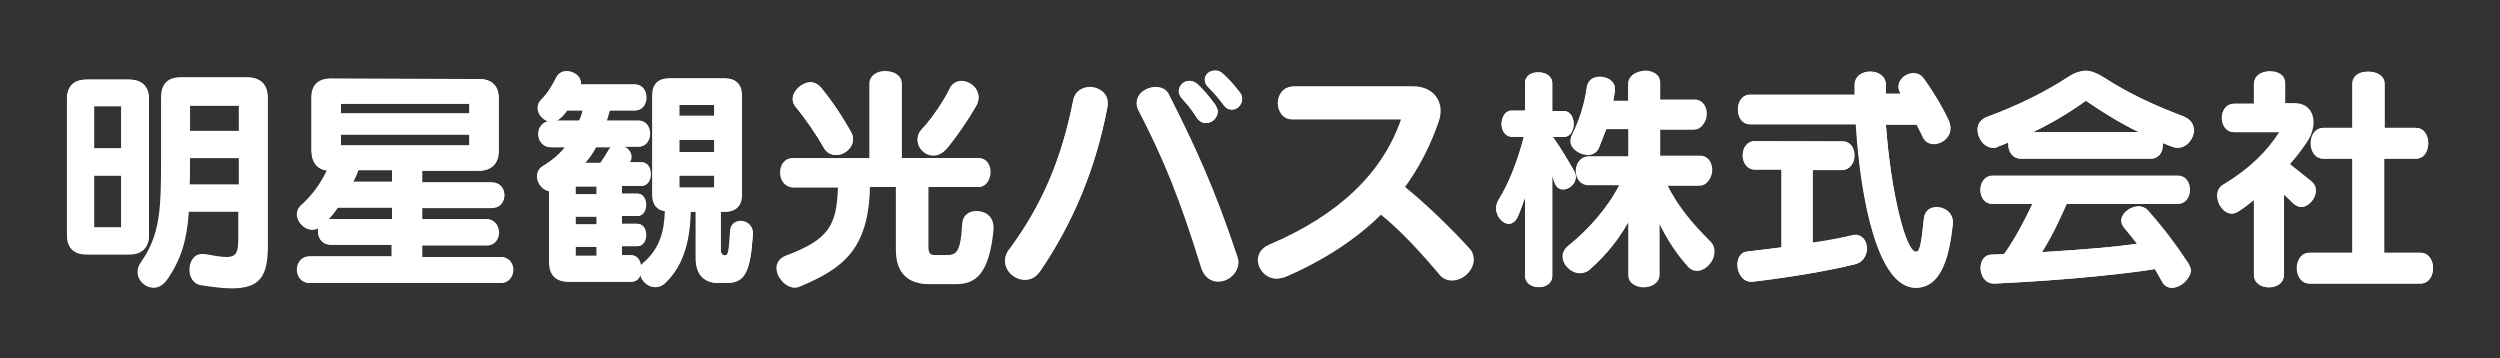
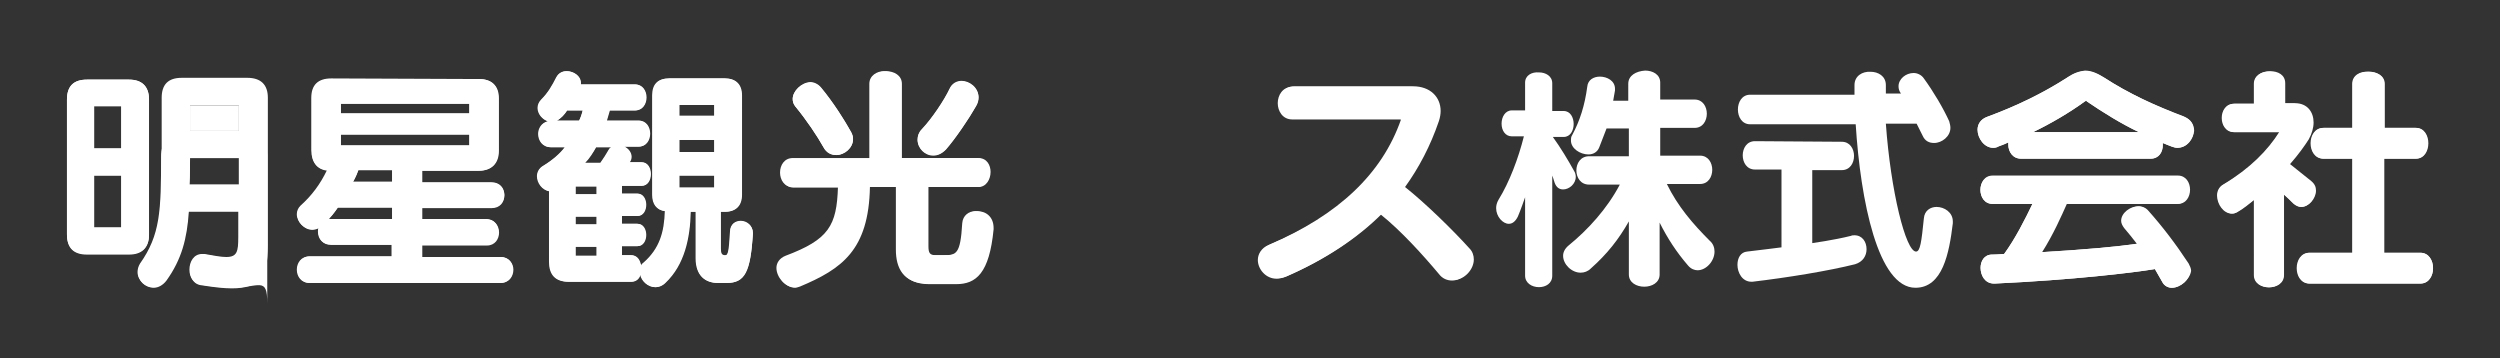
<svg xmlns="http://www.w3.org/2000/svg" version="1.1" id="グループ_10" x="0px" y="0px" width="414.4px" height="59.4px" viewBox="0 0 414.4 59.4" style="enable-background:new 0 0 414.4 59.4;" xml:space="preserve">
  <rect x="0" y="0" width="414.4" height="59.4" fill="#333333" stroke="none" />
  <style type="text/css">
	.st0{fill:#FFFFFF;}
</style>
  <g>
    <path class="st0" d="M15.6,29.1h4.5v8.6h-4.5V29.1z M15.6,17.6h4.5v7h-4.5V17.6z M14.4,13.2c-2.2,0-3.3,1.1-3.3,3.3v22.4   c0,2.2,1.1,3.3,3.3,3.3h7c2.1,0,3.3-1.1,3.3-3.3V16.5c0-2.2-1.2-3.3-3.3-3.3H14.4z M31.5,26.2h8.1v4.4h-8.2   C31.5,29.2,31.5,26.2,31.5,26.2 M31.5,17.5h8.1v4.2h-8.1V17.5z M30.1,12.9c-2.2,0-3.3,1.1-3.3,3.3V26c0,9-0.1,13-3.5,17.8   c-0.3,0.4-0.4,0.9-0.4,1.4c0,1.4,1.2,2.5,2.6,2.5c0.7,0,1.5-0.4,2.1-1.2c2.5-3.5,3.4-6.9,3.7-11.4h8.3v4.3c0,2.4-0.2,3.3-2,3.3   c-0.8,0-2-0.2-3.6-0.5c-0.1,0-0.3,0-0.4,0c-1.4,0-2.1,1.3-2.1,2.6c0,1.2,0.6,2.4,2,2.5c1.9,0.3,3.6,0.5,4.9,0.5c4.7,0,6-2,6-7V16.2   c0-2.2-1.2-3.3-3.4-3.3C41,12.9,30.1,12.9,30.1,12.9z" />
-     <path class="st0" d="M21.4,42.1h-7c-2.2,0-3.3-1.1-3.3-3.3V16.5c0-2.2,1.1-3.3,3.3-3.3h7c2.1,0,3.3,1.1,3.3,3.3v22.4   C24.7,41,23.5,42.1,21.4,42.1 M20.1,17.6h-4.5v7h4.5V17.6z M20.1,29.1h-4.5v8.6h4.5V29.1z M38.3,47.7c-1.4,0-3-0.2-4.9-0.5   c-1.4-0.2-2-1.3-2-2.5c0-1.3,0.7-2.6,2.1-2.6c0.1,0,0.3,0,0.4,0c1.6,0.3,2.8,0.5,3.6,0.5c1.8,0,2-0.9,2-3.3V35h-8.3   c-0.3,4.5-1.3,8-3.7,11.4c-0.6,0.8-1.4,1.2-2.1,1.2c-1.4,0-2.6-1.2-2.6-2.5c0-0.4,0.1-0.9,0.4-1.4c3.4-4.8,3.5-8.8,3.5-17.8v-9.8   c0-2.2,1.1-3.3,3.3-3.3h10.9c2.2,0,3.4,1.1,3.4,3.3v24.4C44.3,45.7,43,47.7,38.3,47.7 M39.6,26.2h-8.1c0,0,0,3-0.1,4.4h8.2V26.2z    M39.6,17.5h-8.1v4.2h8.1V17.5z" />
+     <path class="st0" d="M21.4,42.1h-7c-2.2,0-3.3-1.1-3.3-3.3V16.5c0-2.2,1.1-3.3,3.3-3.3h7c2.1,0,3.3,1.1,3.3,3.3v22.4   C24.7,41,23.5,42.1,21.4,42.1 M20.1,17.6h-4.5v7h4.5V17.6z M20.1,29.1h-4.5v8.6h4.5V29.1z M38.3,47.7c-1.4,0-3-0.2-4.9-0.5   c-1.4-0.2-2-1.3-2-2.5c0-1.3,0.7-2.6,2.1-2.6c0.1,0,0.3,0,0.4,0c1.6,0.3,2.8,0.5,3.6,0.5c1.8,0,2-0.9,2-3.3V35h-8.3   c-0.3,4.5-1.3,8-3.7,11.4c-0.6,0.8-1.4,1.2-2.1,1.2c-1.4,0-2.6-1.2-2.6-2.5c0-0.4,0.1-0.9,0.4-1.4c3.4-4.8,3.5-8.8,3.5-17.8c0-2.2,1.1-3.3,3.3-3.3h10.9c2.2,0,3.4,1.1,3.4,3.3v24.4C44.3,45.7,43,47.7,38.3,47.7 M39.6,26.2h-8.1c0,0,0,3-0.1,4.4h8.2V26.2z    M39.6,17.5h-8.1v4.2h8.1V17.5z" />
    <path class="st0" d="M56,34.4h9v1.9H54.5C55.3,35.5,56,34.4,56,34.4 M59.4,28.2H65v1.9h-6.5C58.5,30.2,59.1,29.2,59.4,28.2    M56.5,22.3h21.3v1.8H56.5V22.3z M56.5,17.2h21.3v1.6H56.5V17.2z M54.9,13c-2.2,0-3.3,1.1-3.3,3.2v8.7c0,1.9,0.9,3.1,2.6,3.3   c-1.1,2.3-2.5,4.2-4.4,5.9c-0.4,0.4-0.6,0.9-0.6,1.4c0,1.3,1.2,2.5,2.5,2.5c0.4,0,0.8-0.1,1.1-0.3c-0.1,0.2-0.1,0.5-0.1,0.7   c0,1.1,0.7,2.1,2.1,2.1h10.1v2H51.3c-2.8,0-2.8,4.4,0,4.4h31.6c1.4,0,2.1-1.1,2.1-2.2s-0.7-2.1-2.1-2.1h-13v-2h10.7   c2.7,0,2.7-4.3,0-4.3H69.9v-1.9h11.5c1.4,0,2.2-1,2.2-2.1s-0.7-2.1-2.2-2.1H69.9v-1.9h9.4c2.1,0,3.3-1.2,3.3-3.3v-8.7   c0-2.2-1.2-3.2-3.3-3.2L54.9,13L54.9,13z" />
    <path class="st0" d="M83,46.9H51.4c-2.8,0-2.8-4.4,0-4.4H65v-1.9H54.9c-1.4,0-2.1-1-2.1-2.1c0-0.2,0-0.5,0.1-0.7   c-0.4,0.2-0.8,0.3-1.1,0.3c-1.4,0-2.5-1.3-2.5-2.5c0-0.5,0.1-1,0.6-1.4c1.9-1.7,3.3-3.6,4.4-5.9c-1.8-0.2-2.6-1.4-2.6-3.3v-8.7   c0-2.2,1.1-3.2,3.3-3.2h24.4c2.1,0,3.3,1.1,3.3,3.2V25c0,2.1-1.2,3.3-3.3,3.3H70v2h11.5c1.4,0,2.1,1.1,2.1,2.1   c0,1.1-0.7,2.1-2.1,2.1H70v1.9h10.7c2.7,0,2.7,4.3,0,4.3H70v1.9h13c1.4,0,2.1,1.1,2.1,2.1C85.1,45.8,84.4,46.9,83,46.9 M65,34.4h-9   c0,0-0.7,1-1.5,1.9H65V34.4z M77.8,17.2H56.5v1.6h21.3C77.8,18.8,77.8,17.2,77.8,17.2z M77.8,22.3H56.5v1.8h21.3   C77.8,24.1,77.8,22.3,77.8,22.3z M65,28.2h-5.6c-0.4,1-0.9,2-0.9,2H65V28.2z" />
    <path class="st0" d="M95.4,40.9h3.5v1.5h-3.5V40.9z M95.4,35.9h3.5v1.3h-3.5V35.9z M95.4,30.9h3.5v1.3h-3.5V30.9z M112.6,29.1h5.8   v2h-5.8V29.1z M98.8,24.4h2.5c-0.2,0.1-0.3,0.2-0.4,0.4c-0.4,0.7-0.9,1.5-1.4,2.2h-2.6C97.6,26.2,98.3,25.2,98.8,24.4 M112.6,23.2   h5.8v2h-5.8V23.2z M94,18.3h2.6c-0.1,0.6-0.3,1.1-0.6,1.7h-3.7C93,19.6,93.6,19,94,18.3 M112.6,17.4h5.8v1.8h-5.8V17.4z M92.3,12.8   c-0.7,1.4-1.4,2.6-2.5,3.7c-0.4,0.4-0.6,0.9-0.6,1.4c0,1,0.8,1.9,1.7,2.2c-1,0.2-1.6,1.2-1.6,2.1c0,1.1,0.7,2.2,2.1,2.2h2.3   c-0.7,1-2.1,2.2-3.6,3.1c-0.7,0.4-1,1.1-1,1.7c0,1.1,0.9,2.3,2,2.5v11.7c0,2.1,1.1,3.3,3.2,3.3h10.3c0.8,0,1.3-0.6,1.5-1.2   c0.2,1.1,1.3,2.1,2.5,2.1c0.5,0,1.1-0.2,1.6-0.7c3.2-3.1,4.1-7.5,4.2-11.8h0.9v7.7c0,2.9,1.6,4.1,3.7,4.1h1.4c3,0,4-1.8,4.4-8.2   v-0.1c0-1.2-1-2-2-2c-0.9,0-1.7,0.5-1.7,1.7c-0.2,3.3-0.3,4-0.9,4c-0.6,0-0.7-0.4-0.7-1.1v-6.1h0.7c1.8,0,2.8-1,2.8-2.8V15.8   c0-1.8-1-2.8-2.8-2.8H111c-1.9,0-2.8,1-2.8,2.8v16.5c0,1.6,0.7,2.5,2.1,2.7c-0.1,3.6-0.9,6.3-3.5,8.5c-0.2,0.2-0.4,0.4-0.5,0.6   c0-0.1,0-0.3-0.1-0.4c-0.2-0.8-0.7-1.4-1.6-1.4h-1.5v-1.5h2.6c1.9,0,1.9-3.7,0-3.7h-2.6v-1.3h2.6c1.9,0,1.9-3.7,0-3.7h-2.6v-1.3   h3.3c2,0,2-3.9,0-3.9h-2c0.2-0.3,0.3-0.6,0.3-0.9c0-0.7-0.5-1.4-1.2-1.7h2.4c2.5,0,2.5-4.3,0-4.3h-5.3c0.2-0.6,0.3-1.1,0.5-1.7h4.2   c2.5,0,2.5-4.3,0-4.3h-9c0-0.1,0-0.2,0-0.3c0-1.1-1.2-1.9-2.3-1.9C93.3,11.8,92.6,12.1,92.3,12.8" />
    <path class="st0" d="M120.5,46.9h-1.4c-2.1,0-3.7-1.1-3.7-4.1v-7.7h-0.9c-0.1,4.3-1,8.8-4.2,11.8c-0.5,0.5-1.1,0.7-1.6,0.7   c-1.2,0-2.3-1-2.5-2.1c-0.2,0.7-0.7,1.2-1.5,1.2H94.2c-2.2,0-3.2-1.2-3.2-3.3V31.7c-1.1-0.2-2-1.3-2-2.5c0-0.6,0.3-1.3,1-1.7   c1.5-0.9,2.9-2.1,3.6-3.1h-2.3c-1.4,0-2.1-1.1-2.1-2.2c0-0.9,0.5-1.8,1.6-2.1c-0.9-0.3-1.7-1.2-1.7-2.2c0-0.5,0.2-1,0.6-1.4   c1.1-1.1,1.8-2.3,2.5-3.7c0.4-0.7,1-1,1.7-1c1.1,0,2.3,0.8,2.3,1.9c0,0.1,0,0.2,0,0.3h9c2.5,0,2.5,4.3,0,4.3H101   c-0.2,0.6-0.3,1.1-0.5,1.7h5.3c2.5,0,2.5,4.3,0,4.3h-2.4c0.7,0.4,1.2,1,1.2,1.7c0,0.3-0.1,0.6-0.3,0.9h2c2,0,2,3.9,0,3.9H103v1.3   h2.6c1.9,0,1.9,3.7,0,3.7H103v1.3h2.6c1.9,0,1.9,3.7,0,3.7H103v1.5h1.5c0.9,0,1.4,0.6,1.6,1.4c0,0.1,0.1,0.3,0.1,0.4   c0.1-0.2,0.2-0.4,0.5-0.6c2.6-2.3,3.4-5,3.5-8.5c-1.4-0.2-2.1-1.2-2.1-2.7V15.8c0-1.8,0.9-2.8,2.8-2.8h9.2c1.8,0,2.8,1,2.8,2.8   v16.5c0,1.8-1,2.8-2.8,2.8h-0.7v6.2c0,0.7,0.1,1.1,0.7,1.1c0.6,0,0.7-0.7,0.9-4c0-1.2,0.9-1.7,1.8-1.7c1,0,2,0.7,2,2v0.1   C124.4,45.1,123.5,46.9,120.5,46.9 M94,18.3c-0.4,0.6-1,1.3-1.7,1.7H96c0.3-0.6,0.4-1.1,0.6-1.7H94z M98.9,30.9h-3.5v1.3h3.5V30.9z    M98.9,35.9h-3.5v1.3h3.5V35.9z M98.9,40.9h-3.5v1.5h3.5V40.9z M98.8,24.4c-0.4,0.8-1.1,1.9-1.8,2.6h2.6c0.5-0.7,1-1.4,1.4-2.2   c0.1-0.2,0.2-0.3,0.4-0.4H98.8z M118.4,17.4h-5.8v1.8h5.8V17.4z M118.4,23.2h-5.8v2h5.8V23.2z M118.4,29.1h-5.8v2h5.8V29.1z" />
    <path class="st0" d="M131.4,16.4c0,0.4,0.1,0.8,0.4,1.2c1.9,2.3,3.7,5,4.7,6.8c0.5,1,1.3,1.3,2.1,1.3c1.4,0,2.8-1.2,2.8-2.7   c0-0.4-0.1-0.7-0.3-1.1c-1.2-2.1-3-5-5-7.4c-0.5-0.6-1.2-0.9-1.8-0.9C132.8,13.7,131.4,15.1,131.4,16.4 M157.4,14.8   c-0.9,1.9-2.9,4.9-4.6,6.7c-0.5,0.5-0.7,1.1-0.7,1.7c0,1.4,1.2,2.6,2.6,2.6c0.7,0,1.4-0.3,2.1-1c1.5-1.7,3.8-5.1,5-7.2   c0.3-0.5,0.4-0.9,0.4-1.4c0-1.5-1.4-2.7-2.8-2.7C158.6,13.5,157.8,13.9,157.4,14.8 M144.1,13.9v12.3h-12.7c-2.8,0-2.8,4.8,0,4.8   h7.5c-0.2,6.4-1.5,8.7-8.7,11.4c-1,0.4-1.5,1.2-1.5,2c0,1.5,1.4,3.2,2.9,3.2c0.3,0,0.6,0,0.8-0.2c6.9-2.9,11.4-6,11.6-16.5h4.5   v10.5c0,3,1.2,5.6,5.3,5.6h4.5c3.3,0,5.6-1.8,6.1-9v-0.2c0-1.8-1.4-2.8-2.7-2.8c-1.1,0-2.1,0.7-2.2,2c-0.3,5.2-1,5.3-3.1,5.3h-1.6   c-1,0-1.2-0.4-1.2-1.5V31h8.3c1.3,0,2-1.2,2-2.5c0-1.2-0.7-2.3-2-2.3h-12.8V13.9c0-1.4-1.3-2.1-2.6-2.1   C145.4,11.8,144.1,12.5,144.1,13.9" />
    <path class="st0" d="M158.5,47.1H154c-4.1,0-5.3-2.6-5.3-5.6V31h-4.5c-0.2,10.5-4.7,13.6-11.6,16.5c-0.3,0.1-0.6,0.2-0.8,0.2   c-1.5,0-2.9-1.7-2.9-3.2c0-0.8,0.4-1.6,1.5-2c7.2-2.7,8.5-5,8.7-11.4h-7.5c-2.8,0-2.8-4.8,0-4.8h12.7V13.9c0-1.4,1.3-2.1,2.6-2.1   s2.6,0.7,2.6,2.1v12.3h12.7c1.4,0,2,1.2,2,2.3c0,1.2-0.7,2.5-2,2.5h-8.3v9.8c0,1.1,0.2,1.5,1.2,1.5h1.6c2,0,2.8-0.1,3.1-5.3   c0.1-1.4,1.1-2,2.2-2c1.4,0,2.7,0.9,2.7,2.8V38C164,45.3,161.8,47.1,158.5,47.1 M138.6,25.7c-0.7,0-1.6-0.4-2.1-1.3   c-1-1.8-2.8-4.5-4.7-6.8c-0.3-0.4-0.4-0.8-0.4-1.2c0-1.3,1.5-2.7,2.9-2.7c0.6,0,1.3,0.3,1.8,0.9c2,2.4,3.9,5.3,5,7.4   c0.2,0.4,0.3,0.7,0.3,1.1C141.4,24.5,140,25.7,138.6,25.7 M161.8,17.5c-1.2,2.2-3.5,5.5-5,7.2c-0.7,0.8-1.4,1-2.1,1   c-1.4,0-2.6-1.2-2.6-2.6c0-0.6,0.2-1.2,0.7-1.7c1.7-1.8,3.7-4.8,4.6-6.7c0.4-0.9,1.2-1.3,2-1.3c1.3,0,2.8,1.1,2.8,2.7   C162.2,16.6,162,17.1,161.8,17.5" />
-     <path class="st0" d="M177.9,16.7c-2,10.1-5.4,17.7-10.6,24.7c-0.5,0.6-0.7,1.3-0.7,1.9c0,1.7,1.6,3.1,3.3,3.1   c0.9,0,1.8-0.4,2.5-1.4c5.4-7.9,9.2-17,11.2-27.4c0-0.2,0-0.4,0-0.5c0-1.6-1.5-2.5-2.9-2.5C179.4,14.5,178.2,15.1,177.9,16.7    M188.4,17.1c0,0.4,0.1,0.8,0.3,1.2c4.1,7.9,6.9,14.7,10.4,26.1c0.5,1.6,1.7,2.3,2.8,2.3c1.6,0,3.3-1.3,3.3-3.1c0-0.3,0-0.7-0.2-1   c-3.7-11.2-7.1-18.5-11.3-26.8c-0.5-0.9-1.4-1.3-2.2-1.3C190,14.4,188.4,15.5,188.4,17.1 M195.4,15.1c0,0.4,0.2,0.8,0.5,1.2   c0.8,0.9,1.6,1.7,2.4,3.1c0.4,0.7,1,1,1.6,1c1,0,1.9-0.8,1.9-1.9c0-0.3-0.1-0.7-0.4-1.1c-1.1-1.6-1.8-2.4-2.9-3.4   c-0.4-0.4-0.9-0.6-1.4-0.6C196.2,13.4,195.4,14.2,195.4,15.1 M199.7,13.2c0,0.4,0.2,0.8,0.6,1.2c0.7,0.7,1.7,1.7,2.5,2.9   c0.4,0.6,0.9,0.8,1.4,0.8c0.9,0,1.7-0.8,1.7-1.7c0-0.4-0.1-0.8-0.4-1.1c-1-1.3-1.9-2.3-2.8-3.1c-0.4-0.4-0.8-0.5-1.2-0.5   C200.5,11.6,199.7,12.3,199.7,13.2" />
-     <path class="st0" d="M183.6,17.5c-1.9,10.5-5.8,19.5-11.2,27.4c-0.7,1-1.6,1.4-2.5,1.4c-1.6,0-3.3-1.4-3.3-3.1   c0-0.6,0.2-1.3,0.7-1.9c5.2-7,8.6-14.6,10.6-24.7c0.3-1.5,1.5-2.2,2.8-2.2c1.4,0,2.9,1,2.9,2.5C183.6,17.2,183.6,17.3,183.6,17.5    M202,46.6c-1.2,0-2.3-0.7-2.8-2.3c-3.5-11.3-6.2-18.2-10.4-26.1c-0.2-0.4-0.3-0.8-0.3-1.2c0-1.5,1.6-2.6,3.1-2.6   c0.9,0,1.8,0.4,2.2,1.3c4.2,8.3,7.6,15.6,11.3,26.8c0.1,0.3,0.2,0.7,0.2,1C205.2,45.3,203.6,46.6,202,46.6 M199.9,20.4   c-0.6,0-1.1-0.3-1.6-1c-0.9-1.4-1.6-2.2-2.4-3.1c-0.4-0.4-0.5-0.8-0.5-1.2c0-0.9,0.8-1.7,1.8-1.7c0.5,0,0.9,0.2,1.4,0.6   c1,1,1.8,1.9,2.9,3.4c0.2,0.4,0.4,0.8,0.4,1.1C201.8,19.6,200.9,20.4,199.9,20.4 M204.2,18.2c-0.5,0-1-0.2-1.4-0.8   c-0.8-1.1-1.8-2.2-2.5-2.9c-0.4-0.4-0.6-0.8-0.6-1.2c0-0.9,0.9-1.6,1.8-1.6c0.4,0,0.8,0.2,1.2,0.5c0.9,0.8,1.8,1.8,2.8,3.1   c0.3,0.4,0.4,0.8,0.4,1.1C205.9,17.4,205.1,18.2,204.2,18.2" />
    <path class="st0" d="M214.5,14.3c-1.6,0-2.4,1.4-2.4,2.7c0,1.4,0.8,2.7,2.4,2.7h17.9c0,0,0.1,0,0.1,0.1l0,0   c-3.1,8.9-10.2,15.8-21.9,20.7c-1.3,0.5-1.8,1.5-1.8,2.5c0,1.6,1.3,3.1,3.1,3.1c0.4,0,0.9-0.1,1.4-0.3c6.4-2.8,11.7-6.3,15.8-10.4   c3.3,2.7,7.1,6.8,9.7,9.9c0.6,0.8,1.4,1.1,2.2,1.1c1.7,0,3.3-1.7,3.3-3.4c0-0.6-0.2-1.3-0.7-1.8c-2.7-3-7.3-7.5-10.7-10.2   c2.3-3.2,4.2-6.8,5.6-10.9c0.2-0.6,0.3-1.2,0.3-1.7c0-2.3-1.7-4.1-4.6-4.1C234.2,14.3,214.5,14.3,214.5,14.3z" />
    <path class="st0" d="M240.7,46.5c-0.8,0-1.6-0.3-2.2-1.1c-2.6-3.1-6.3-7.2-9.7-9.9c-4.1,4.1-9.3,7.6-15.8,10.4   c-0.5,0.2-1,0.3-1.4,0.3c-1.8,0-3.1-1.6-3.1-3.1c0-1,0.6-2,1.8-2.5c11.7-5,18.8-11.9,21.9-20.7l0,0c0-0.1,0-0.1-0.1-0.1h-17.9   c-1.6,0-2.4-1.4-2.4-2.7c0-1.3,0.8-2.7,2.4-2.7h19.5c2.9,0,4.6,1.8,4.6,4.1c0,0.6-0.1,1.1-0.3,1.7c-1.4,4.1-3.3,7.7-5.6,10.9   c3.4,2.7,8,7.2,10.7,10.2c0.5,0.6,0.7,1.2,0.7,1.8C244,44.8,242.4,46.5,240.7,46.5" />
    <path class="st0" d="M252.8,13.7v4.6h-2.2c-1.1,0-1.7,1.1-1.7,2.2s0.6,2.1,1.7,2.1h2c-0.9,3.6-2.4,7.6-4.2,10.5   c-0.3,0.5-0.4,1-0.4,1.4c0,1.4,1.1,2.6,2.1,2.6c0.6,0,1.1-0.4,1.5-1.2c0.4-0.9,1.2-3.2,1.2-3.2v13c0,1.2,1.1,1.9,2.3,1.9   c1.1,0,2.2-0.6,2.2-1.9V29.1c0,0,0.3,0.8,0.4,1.2c0.3,0.8,0.8,1.1,1.4,1.1c1,0,2.1-0.9,2.1-2.1c0-0.3-0.1-0.7-0.3-1   c-1-1.8-2.2-3.8-3.5-5.6h1.8c2.2,0,2.2-4.3,0-4.3h-1.9v-4.6c0-1.2-1.1-1.8-2.2-1.8C253.9,11.9,252.8,12.5,252.8,13.7 M269.9,13.9   v2.8h-2.5c0,0,0.2-1.1,0.3-1.7v-0.3c0-1.3-1.3-2-2.5-2c-1,0-2,0.5-2.1,1.7c-0.4,3-1.2,5.6-2.5,8c-0.2,0.3-0.2,0.6-0.2,0.9   c0,1.3,1.5,2.3,2.9,2.3c0.8,0,1.5-0.4,1.8-1.2c0.4-1,1.2-3.1,1.2-3.1h3.7v4.6h-6.6c-2.8,0-2.8,4.7,0,4.7h5.1   c-2.1,4-5.3,7.5-8.5,10.1c-0.6,0.5-0.9,1.1-0.9,1.7c0,1.4,1.4,2.8,2.9,2.8c0.6,0,1.2-0.2,1.7-0.7c2.7-2.4,4.6-4.8,6.3-7.8v8.8   c0,2.7,5.1,2.7,5.1,0v-8.6c1.3,2.6,2.8,4.9,4.7,7.1c0.5,0.6,1.1,0.8,1.6,0.8c1.4,0,2.8-1.5,2.8-3.1c0-0.6-0.2-1.3-0.8-1.8   c-2.8-2.8-5.3-5.7-7.1-9.4h5.5c2.7,0,2.7-4.7,0-4.7h-6.6v-4.6h5.7c2.7,0,2.7-4.7,0-4.7h-5.7v-2.8c0-1.4-1.3-2-2.5-2   C271.2,11.8,269.9,12.5,269.9,13.9" />
-     <path class="st0" d="M259.1,31.4c-0.6,0-1.1-0.3-1.4-1.1c-0.2-0.4-0.4-1.2-0.4-1.2v16.6c0,1.3-1.1,1.9-2.2,1.9   c-1.2,0-2.3-0.6-2.3-1.9v-13c0,0-0.8,2.4-1.2,3.2c-0.4,0.8-0.9,1.2-1.5,1.2c-1,0-2.1-1.2-2.1-2.5c0-0.4,0.1-0.9,0.4-1.4   c1.8-2.9,3.3-6.9,4.2-10.5h-2c-1.1,0-1.7-1.1-1.7-2.1c0-1.1,0.6-2.2,1.7-2.2h2.2v-4.6c0-2.4,4.5-2.4,4.5,0v4.6h1.9   c2.2,0,2.2,4.3,0,4.3h-1.8c1.3,1.8,2.5,3.9,3.5,5.6c0.2,0.4,0.3,0.7,0.3,1C261.2,30.5,260.1,31.4,259.1,31.4 M281.3,44.9   c-0.6,0-1.1-0.2-1.6-0.8c-1.9-2.1-3.4-4.5-4.7-7.1v8.6c0,2.7-5.1,2.7-5.1,0v-8.8c-1.7,2.9-3.6,5.4-6.3,7.8   c-0.5,0.5-1.1,0.7-1.7,0.7c-1.5,0-2.9-1.4-2.9-2.8c0-0.6,0.3-1.2,0.9-1.7c3.2-2.5,6.4-6,8.5-10.1h-5.1c-2.8,0-2.8-4.7,0-4.7h6.6   v-4.6h-3.7c0,0-0.7,2-1.2,3.1c-0.3,0.8-1,1.2-1.8,1.2c-1.3,0-2.9-1-2.9-2.3c0-0.3,0.1-0.6,0.2-0.9c1.2-2.4,2.1-5.1,2.5-8   c0.2-1.2,1.1-1.7,2.1-1.7c1.3,0,2.6,0.7,2.6,2v0.3c-0.1,0.6-0.3,1.7-0.3,1.7h2.5V14c0-2.7,5.1-2.7,5.1,0v2.8h5.7   c2.7,0,2.7,4.7,0,4.7H275v4.6h6.6c2.7,0,2.7,4.7,0,4.7h-5.4c1.8,3.7,4.3,6.6,7.1,9.4c0.6,0.5,0.8,1.1,0.8,1.8   C284,43.4,282.7,44.9,281.3,44.9" />
    <path class="st0" d="M290.9,23.4c-2.7,0-2.7,4.7,0,4.7h4.4V41c0,0-3.9,0.5-5.7,0.7c-1.1,0.1-1.6,1.1-1.6,2.2c0,1.3,0.8,2.8,2.3,2.8   h0.2c5.9-0.7,12.6-1.8,17-2.9c1.3-0.4,1.9-1.4,1.9-2.5c0-1.2-0.7-2.3-2-2.3c-0.2,0-0.4,0-0.6,0.1c-2.8,0.7-6.4,1.2-6.4,1.2V28.2   h4.9c2.7,0,2.7-4.7,0-4.7L290.9,23.4L290.9,23.4z M307.4,14.1v1.6h-17.3c-2.7,0-2.7,4.9,0,4.9h17.5c0.8,12.7,3.7,27.1,9.9,27.1   c4.5,0,5.6-5.7,6.2-10.7v-0.3c0-1.5-1.4-2.4-2.7-2.4c-1,0-2,0.6-2.1,1.9c-0.4,3.9-0.6,5.5-1.3,5.5c-1.7,0-4.2-10-5-21.2h5.1   c0,0,0.7,1.4,1,2c0.4,0.9,1.1,1.2,1.9,1.2c1.3,0,2.7-1.1,2.7-2.5c0-0.4-0.1-0.7-0.2-1.1c-1-2.2-2.6-4.9-4.2-7.1   c-0.4-0.6-1.1-0.9-1.7-0.9c-1.3,0-2.5,1-2.5,2.2c0,0.4,0.1,0.8,0.4,1.2h-2.5v-1.4c0-1.5-1.3-2.2-2.5-2.2   C308.7,11.8,307.4,12.6,307.4,14.1" />
-     <path class="st0" d="M307.5,43.8c-4.4,1.1-11.1,2.2-17,2.9h-0.2c-1.5,0-2.3-1.5-2.3-2.8c0-1.1,0.5-2.1,1.6-2.2   c1.8-0.2,5.7-0.7,5.7-0.7V28.1h-4.4c-2.7,0-2.7-4.7,0-4.7h14.5c2.7,0,2.7,4.7,0,4.7h-4.9v12.1c0,0,3.6-0.5,6.4-1.2   c0.2,0,0.4-0.1,0.6-0.1c1.3,0,2,1.1,2,2.4C309.4,42.4,308.8,43.5,307.5,43.8 M317.6,47.7c-6.2,0-9.2-14.4-9.9-27.1h-17.6   c-2.7,0-2.7-4.9,0-4.9h17.4v-1.6c0-3,5.1-3,5.1,0v1.6h2.5c-0.2-0.4-0.4-0.8-0.4-1.2c0-1.2,1.2-2.2,2.5-2.2c0.6,0,1.3,0.2,1.7,0.9   c1.6,2.2,3.2,4.9,4.2,7.1c0.2,0.4,0.2,0.7,0.2,1.1c0,1.4-1.4,2.5-2.7,2.5c-0.8,0-1.5-0.3-1.9-1.2c-0.3-0.6-1-2-1-2h-5.1   c0.8,11.2,3.3,21.2,5,21.2c0.6,0,0.9-1.7,1.3-5.5c0.1-1.3,1.1-1.9,2.1-1.9c1.3,0,2.7,0.9,2.7,2.4v0.3C323.2,42,322,47.7,317.6,47.7   " />
    <path class="st0" d="M330.3,29.2c-2.7,0-2.7,4.6,0,4.6h6.6c-1.2,2.5-2.9,5.8-4.7,8.3c-0.7,0-1.3,0.1-2,0.1c-1.3,0-1.9,1.1-1.9,2.2   c0,1.2,0.8,2.6,2.2,2.6h0.2c12.9-0.6,23-1.8,26.5-2.4c0.4,0.7,0.8,1.4,1.2,2.1c0.4,0.7,1,1,1.6,1c1.4,0,3-1.3,3-2.8   c0-0.4-0.1-0.8-0.4-1.2c-2.1-3.2-4.3-6.1-6.8-8.9c-0.4-0.4-0.9-0.6-1.4-0.6c-1.3,0-2.8,1.1-2.8,2.4c0,0.4,0.2,0.8,0.5,1.2   c0.7,0.8,1.4,1.7,2.1,2.6c-3.4,0.5-8.9,1-15.9,1.4c1.9-3.1,3.3-6,4.1-8h18.4c2.7,0,2.7-4.6,0-4.6C360.8,29.2,330.3,29.2,330.3,29.2   z M345.6,16.8c0.1,0,0.1-0.1,0.2-0.1s0.1,0,0.1,0.1c2.8,1.9,5.7,3.7,8.6,5.1H337C339.9,20.5,343,18.7,345.6,16.8 M342.6,12.9   c-4.1,2.6-8.4,4.7-13.3,6.5c-1,0.4-1.5,1.2-1.5,2.1c0,1.4,1.1,3,2.6,3c0.3,0,0.6,0,0.8-0.2c0.6-0.2,1.2-0.4,1.7-0.7   c0,0.1,0,0.2,0,0.4c0,1.1,0.7,2.3,2.1,2.3h21.5c1.4,0,2-1.1,2-2.2c0-0.1,0-0.3,0-0.4c0.5,0.2,0.9,0.4,1.5,0.6   c0.3,0.1,0.6,0.2,0.9,0.2c1.7,0,2.7-1.5,2.7-2.9c0-1-0.5-1.8-1.6-2.3c-5-1.9-9.2-3.8-13.3-6.5c-1.1-0.7-2.1-1.1-3.1-1.1   C344.7,11.8,343.7,12.1,342.6,12.9" />
    <path class="st0" d="M360.9,24.5c-0.3,0-0.6-0.1-0.9-0.2c-0.5-0.2-1-0.4-1.5-0.6c0,0.2,0,0.3,0,0.4c0,1.1-0.7,2.2-2,2.2H335   c-1.4,0-2.1-1.2-2.1-2.3c0-0.1,0-0.2,0-0.4c-0.6,0.2-1.2,0.5-1.7,0.7c-0.3,0.1-0.6,0.2-0.8,0.2c-1.5,0-2.6-1.6-2.6-3   c0-0.9,0.5-1.7,1.5-2.1c4.9-1.8,9.3-3.9,13.3-6.5c1.1-0.7,2.1-1.1,3.1-1.1s1.9,0.4,3.1,1.1c4.1,2.6,8.3,4.6,13.3,6.5   c1.1,0.4,1.6,1.3,1.6,2.3C363.6,23,362.5,24.5,360.9,24.5 M360,47.7c-0.6,0-1.3-0.3-1.6-1c-0.4-0.7-0.8-1.4-1.2-2.1   c-3.6,0.6-13.6,1.8-26.5,2.4h-0.2c-1.5,0-2.2-1.3-2.2-2.6c0-1.1,0.6-2.2,1.9-2.2c0.7,0,1.3,0,2-0.1c1.9-2.5,3.5-5.8,4.7-8.3h-6.6   c-2.7,0-2.7-4.7,0-4.7H361c2.7,0,2.7,4.7,0,4.7h-18.4c-0.9,2-2.2,5-4.1,8c6.9-0.4,12.4-0.9,15.9-1.4c-0.7-0.9-1.4-1.8-2.1-2.6   c-0.3-0.4-0.5-0.8-0.5-1.2c0-1.3,1.5-2.4,2.8-2.4c0.5,0,1,0.2,1.4,0.6c2.5,2.8,4.7,5.7,6.8,8.9c0.2,0.4,0.4,0.8,0.4,1.2   C363,46.3,361.4,47.7,360,47.7 M345.9,16.8c0,0,0-0.1-0.1-0.1c0,0-0.1,0-0.2,0.1c-2.6,1.9-5.7,3.7-8.6,5.1h17.6   C351.6,20.5,348.7,18.7,345.9,16.8" />
    <path class="st0" d="M373.7,13.9v3.3h-3.3c-2.7,0-2.7,4.7,0,4.7h7.5c-1.9,3.1-4.8,6.1-9.3,8.7c-0.7,0.4-1,1.1-1,1.8   c0,1.4,1.2,3,2.4,3c0.3,0,0.6-0.1,0.8-0.2c1.1-0.6,2-1.4,2.9-2.1v12.5c0,2.7,4.9,2.7,4.9,0V32.2c0.6,0.5,1.1,1.1,1.7,1.6   c0.3,0.3,0.8,0.5,1.2,0.5c1.2,0,2.4-1.4,2.4-2.7c0-0.6-0.2-1.1-0.8-1.6c-1.1-0.9-2.5-2-3.5-2.8c1.4-1.6,2.4-3,3.1-4.1   c0.5-0.9,0.8-1.9,0.8-2.8c0-1.7-1-3.2-3.1-3.2h-1.6v-3.3c0-1.4-1.2-2-2.5-2C374.9,11.8,373.7,12.5,373.7,13.9 M389.9,13.9v7.3h-4.8   c-2.8,0-2.8,5.1,0,5.1h4.8v15.6h-7.1c-2.8,0-2.8,5.1,0,5.1h18.4c2.8,0,2.8-5.1,0-5.1h-6V26.3h5.2c2.7,0,2.7-5.1,0-5.1h-5.2v-7.3   c0-1.4-1.3-2-2.7-2C391.2,11.8,389.9,12.5,389.9,13.9" />
    <path class="st0" d="M381.4,34.3c-0.4,0-0.8-0.2-1.2-0.5c-0.6-0.6-1.1-1.1-1.7-1.6v13.4c0,2.7-4.9,2.7-4.9,0V33.1   c-0.9,0.7-1.8,1.4-2.9,2.1c-0.3,0.2-0.6,0.2-0.8,0.2c-1.3,0-2.4-1.5-2.4-3c0-0.7,0.3-1.4,1-1.8c4.5-2.7,7.4-5.7,9.3-8.7h-7.5   c-2.7,0-2.7-4.7,0-4.7h3.3v-3.3c0-2.7,4.9-2.7,4.9,0v3.3h1.6c2.2,0,3.1,1.5,3.1,3.2c0,0.9-0.2,1.9-0.8,2.8   c-0.7,1.2-1.7,2.5-3.1,4.2c1,0.7,2.4,1.9,3.5,2.8c0.6,0.4,0.8,1,0.8,1.6C383.8,33,382.6,34.3,381.4,34.3 M382.9,47   c-2.8,0-2.8-5.1,0-5.1h7.1V26.3h-4.8c-2.8,0-2.8-5.1,0-5.1h4.8v-7.3c0-2.7,5.3-2.7,5.3,0v7.3h5.2c2.7,0,2.7,5.1,0,5.1h-5.3v15.6h6   c2.8,0,2.8,5.1,0,5.1H382.9z" />
  </g>
</svg>